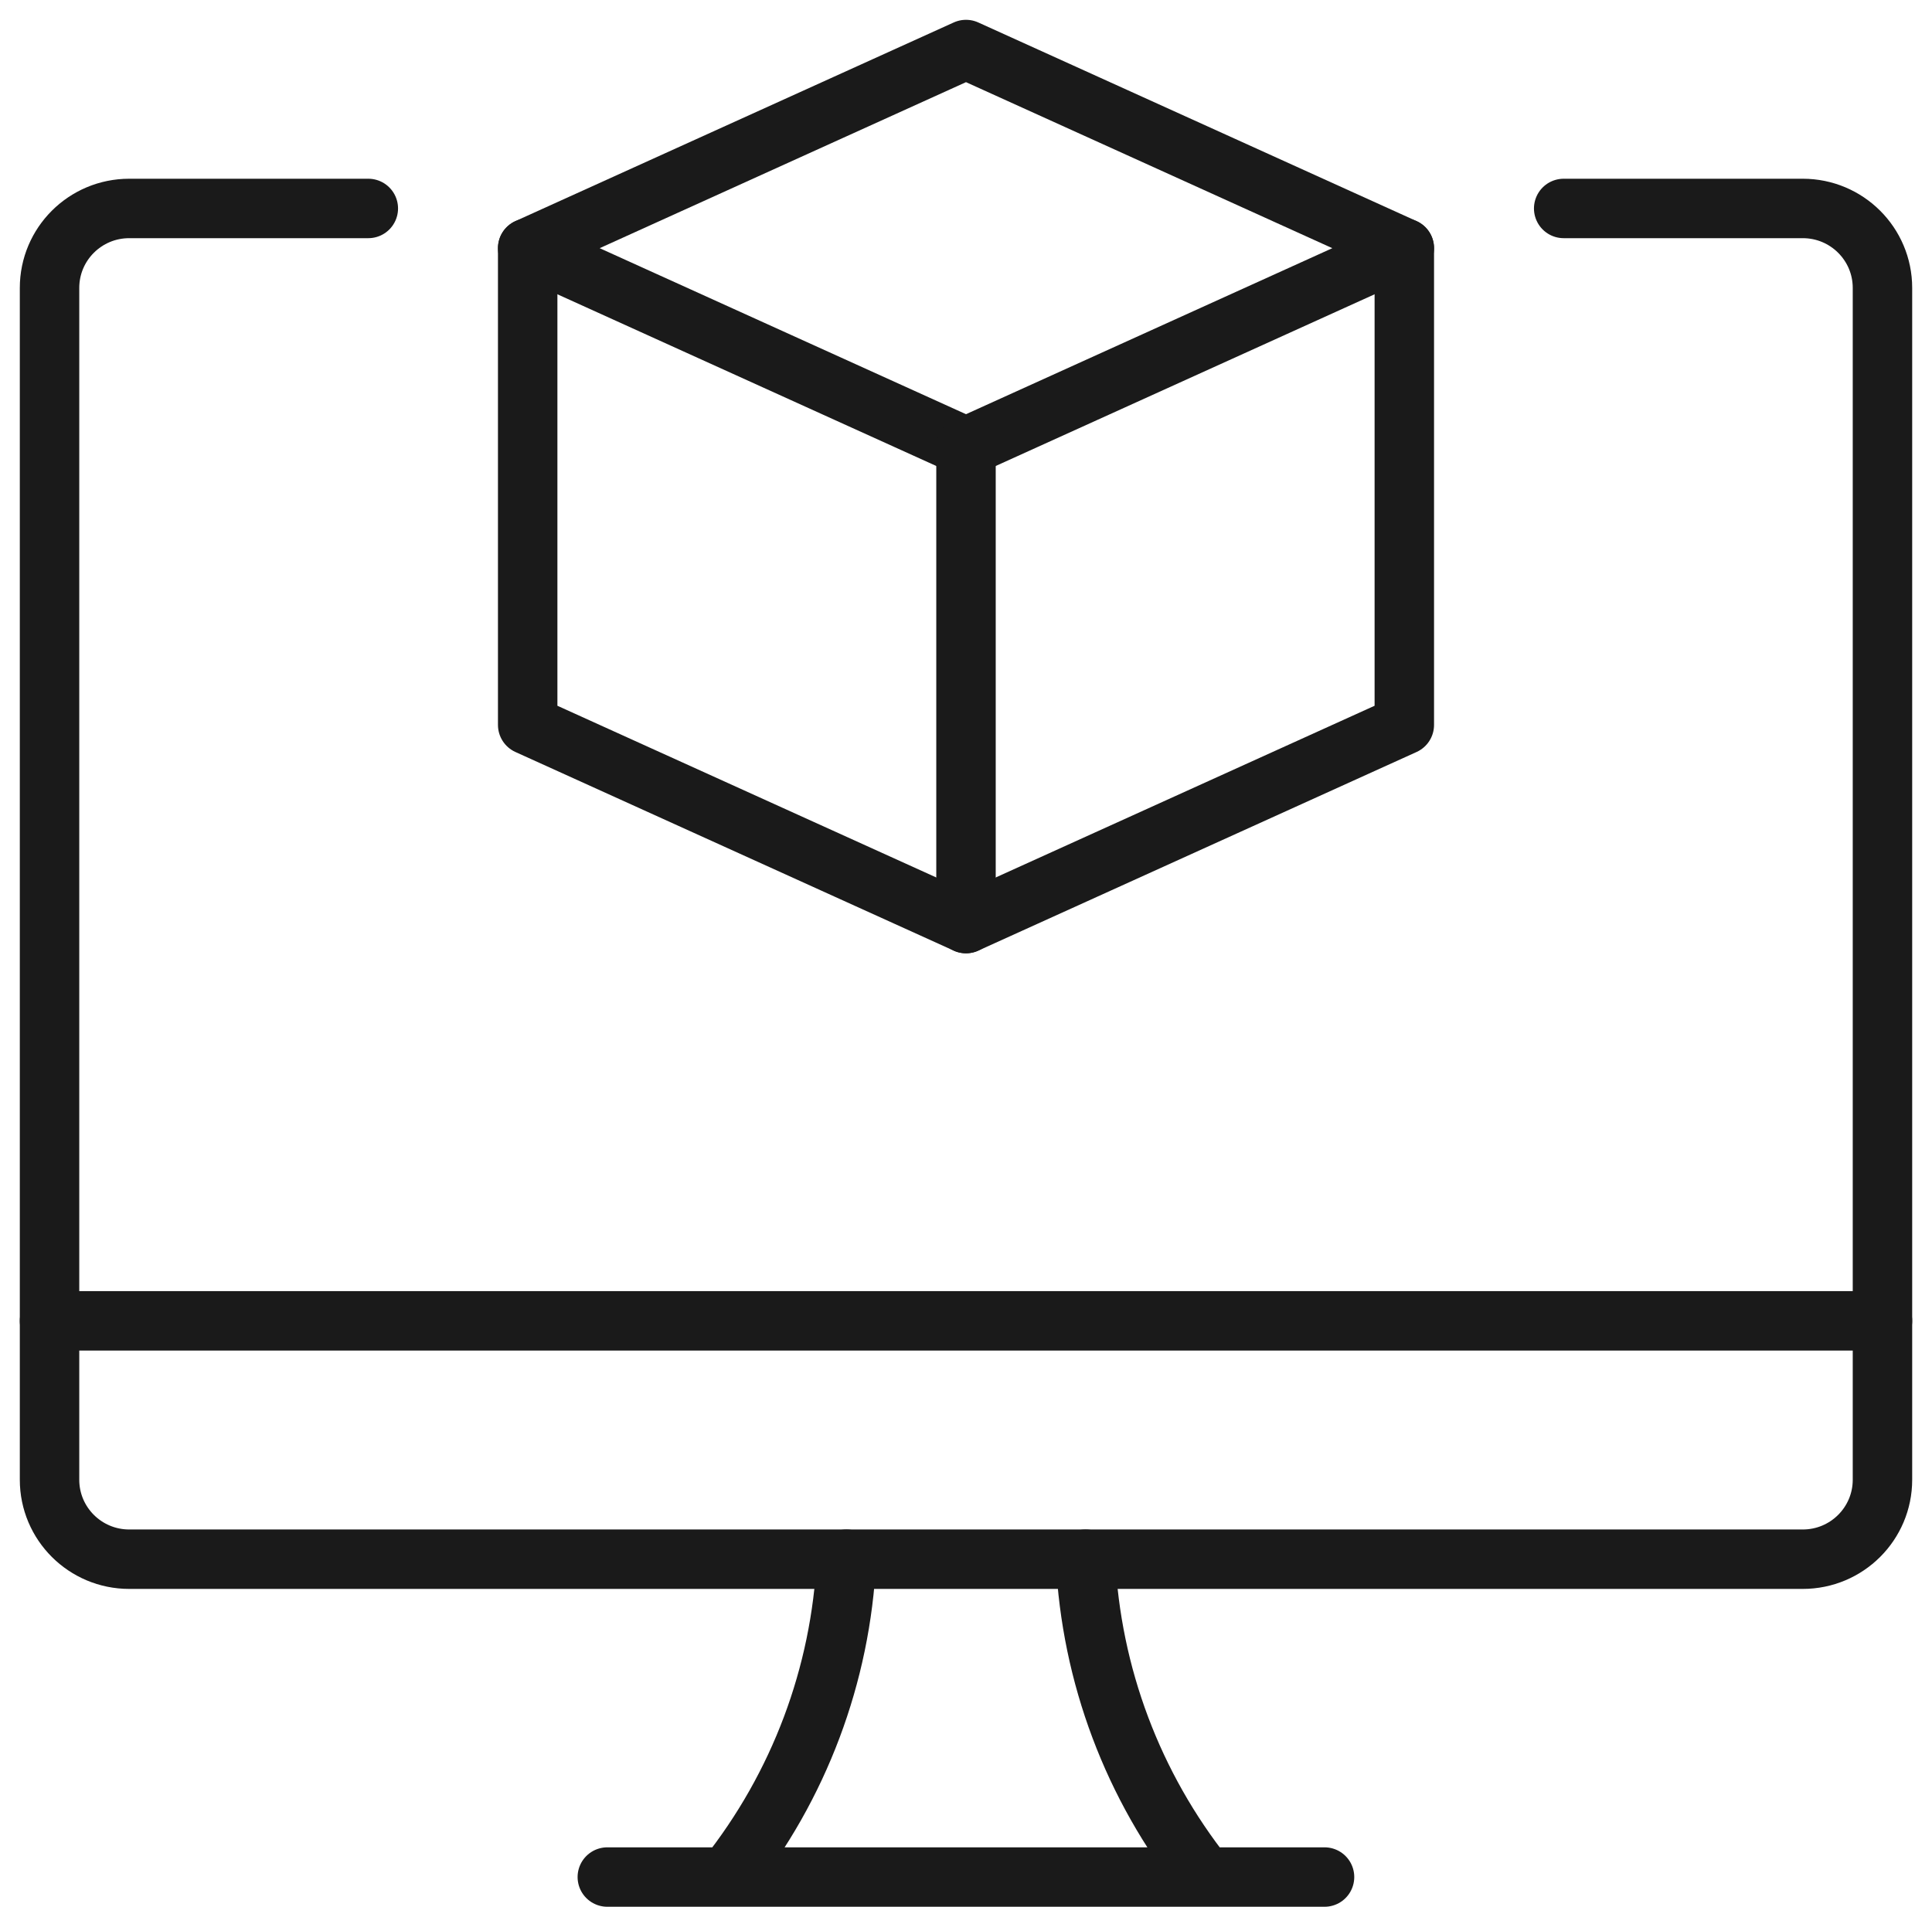
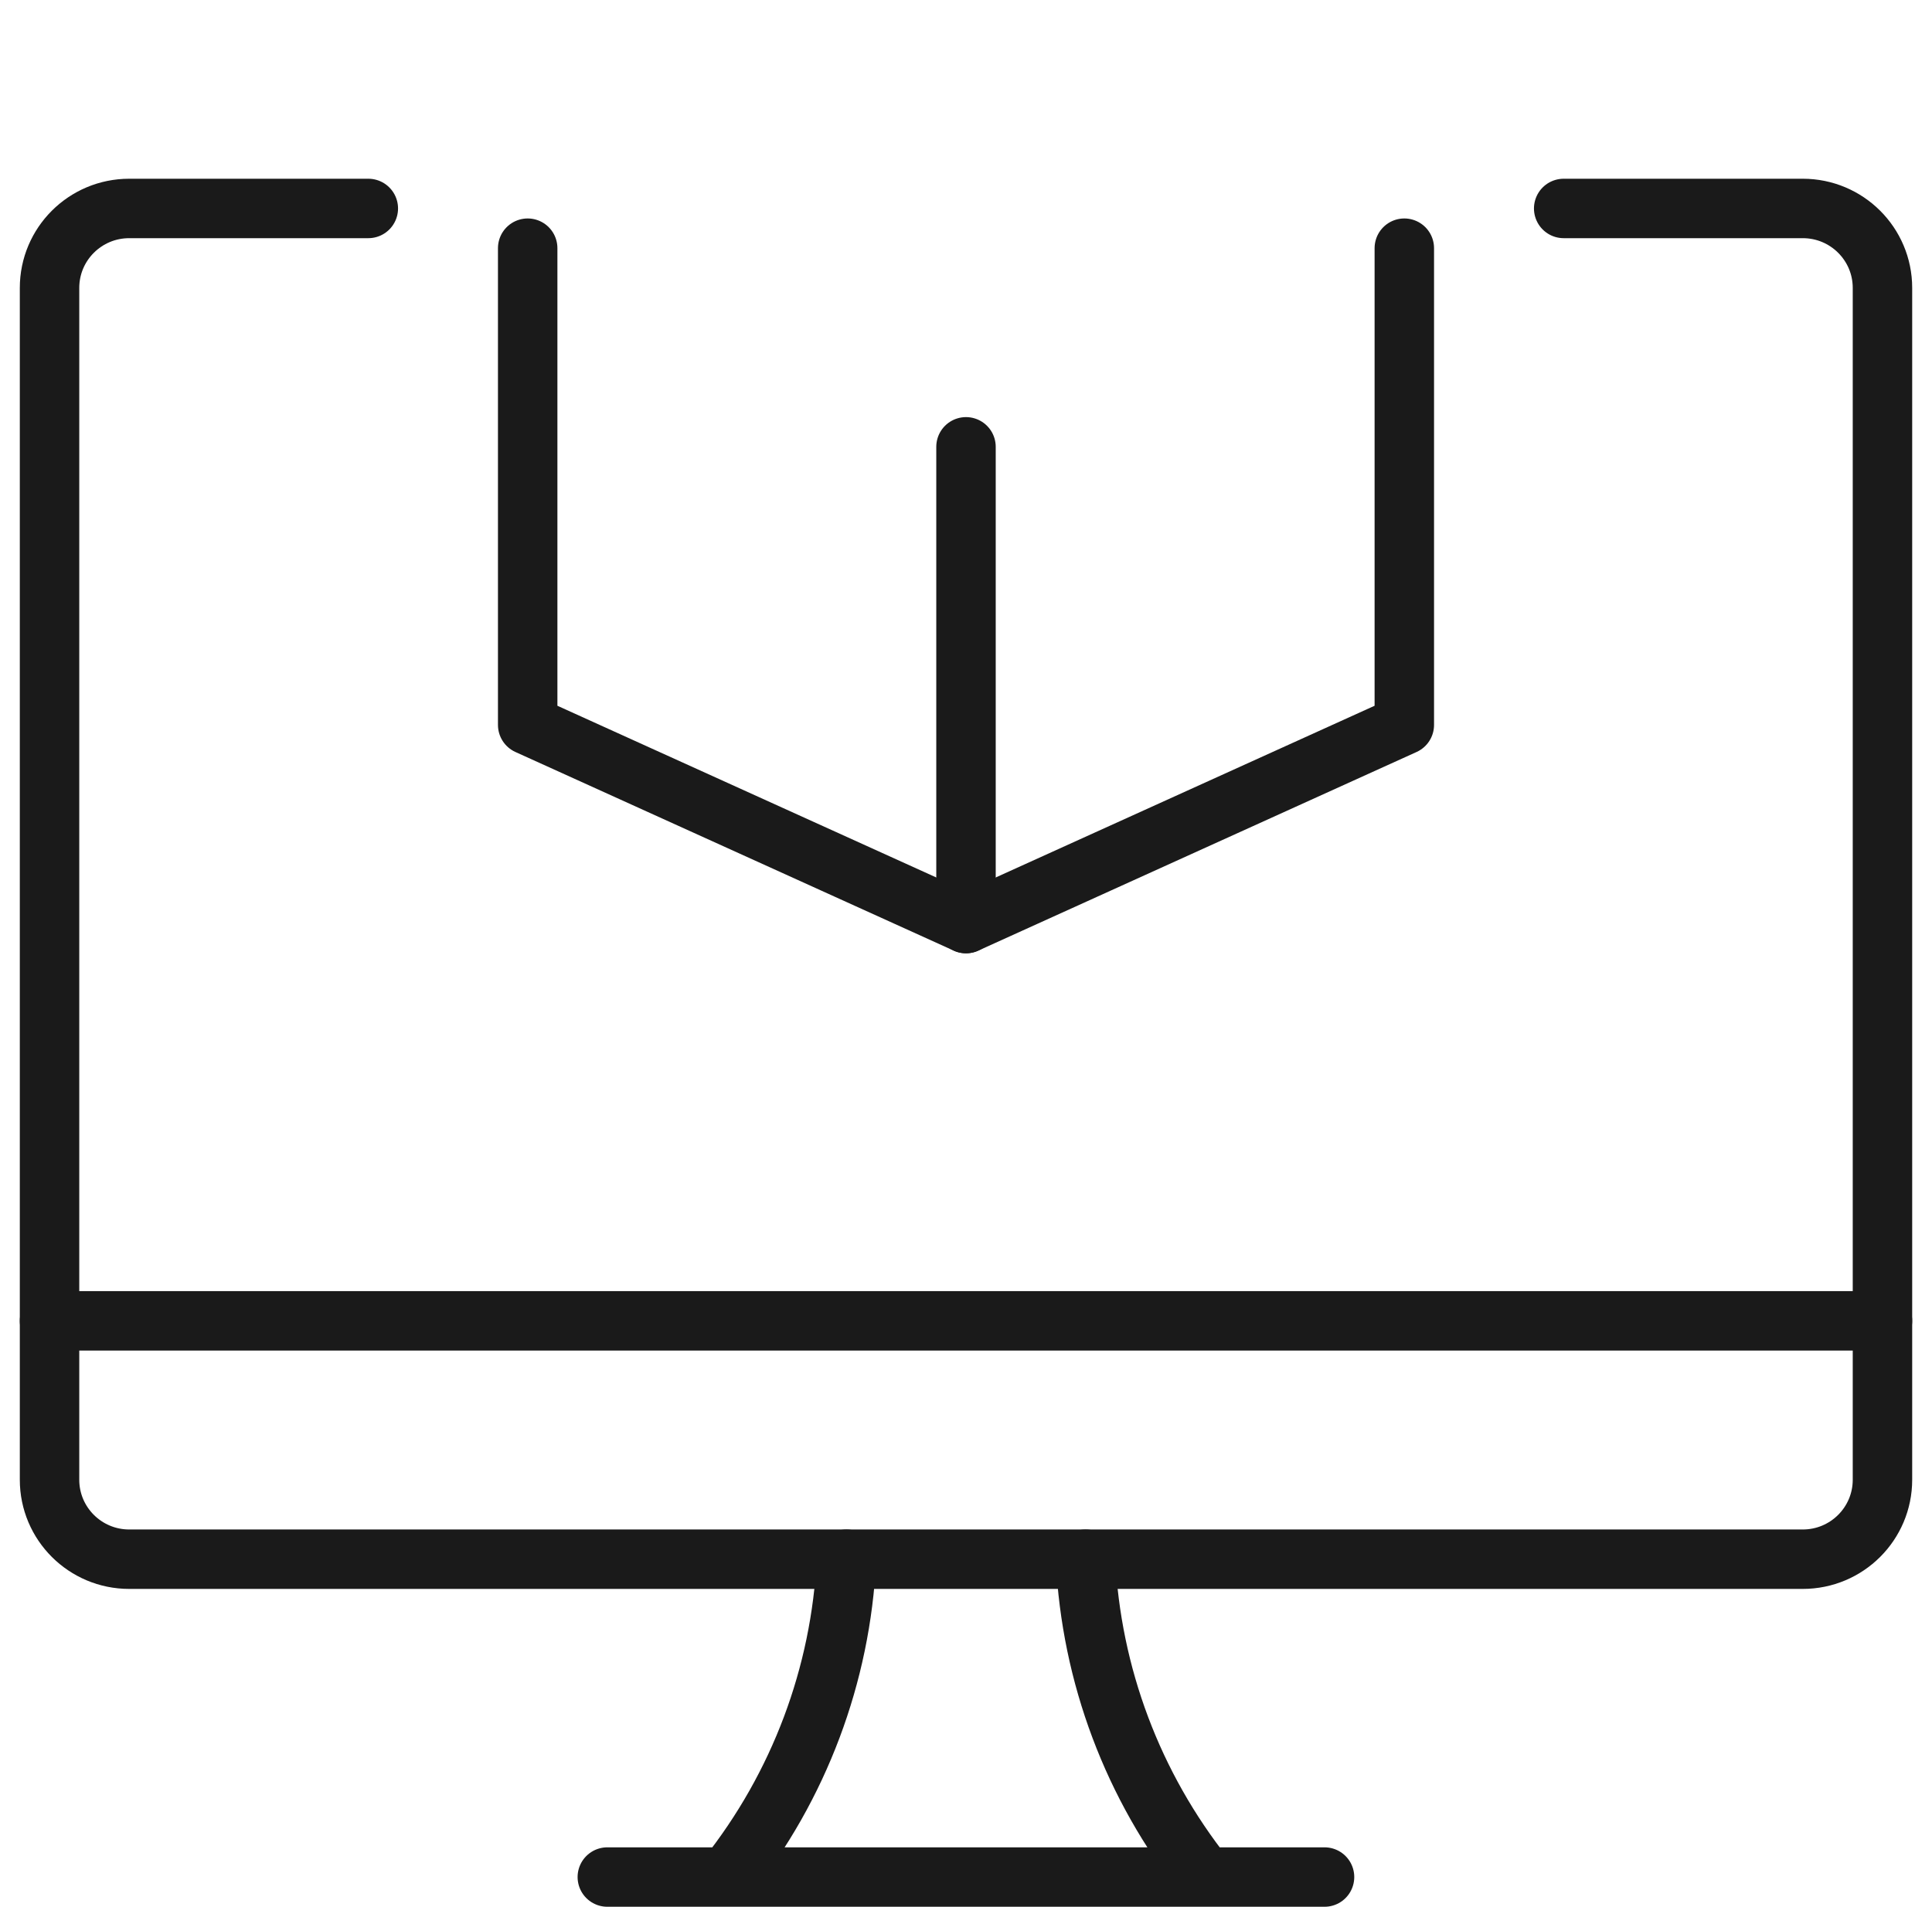
<svg xmlns="http://www.w3.org/2000/svg" width="78" height="77" viewBox="0 0 78 77">
  <g fill="none" fill-rule="evenodd" stroke="#1A1A1A" stroke-linecap="round" stroke-linejoin="round" stroke-width="2.4" transform="translate(2 2)">
-     <polygon points="37 16.042 19.304 8.021 37 0 54.696 8.021" />
    <polyline points="19.304 8.021 19.304 27.271 37 35.292 54.696 27.271 54.696 8.021" />
    <path d="M37 16.042L37 35.292M27.348 73.792C30.262 70.122 31.95 65.634 32.174 60.958M46.652 73.792C43.738 70.122 42.05 65.634 41.826 60.958M22.519 73.792L51.475 73.792M0 51.333L74 51.333" />
    <path d="M12.87,6.417 L3.217,6.417 C1.44,6.417 3.57202191e-16,7.853 0,9.625 L0,57.75 C3.57202191e-16,59.522 1.44,60.958 3.217,60.958 L70.783,60.958 C72.56,60.958 74,59.522 74,57.75 L74,9.625 C74,7.853 72.56,6.417 70.783,6.417 L61.13,6.417" />
  </g>
</svg>